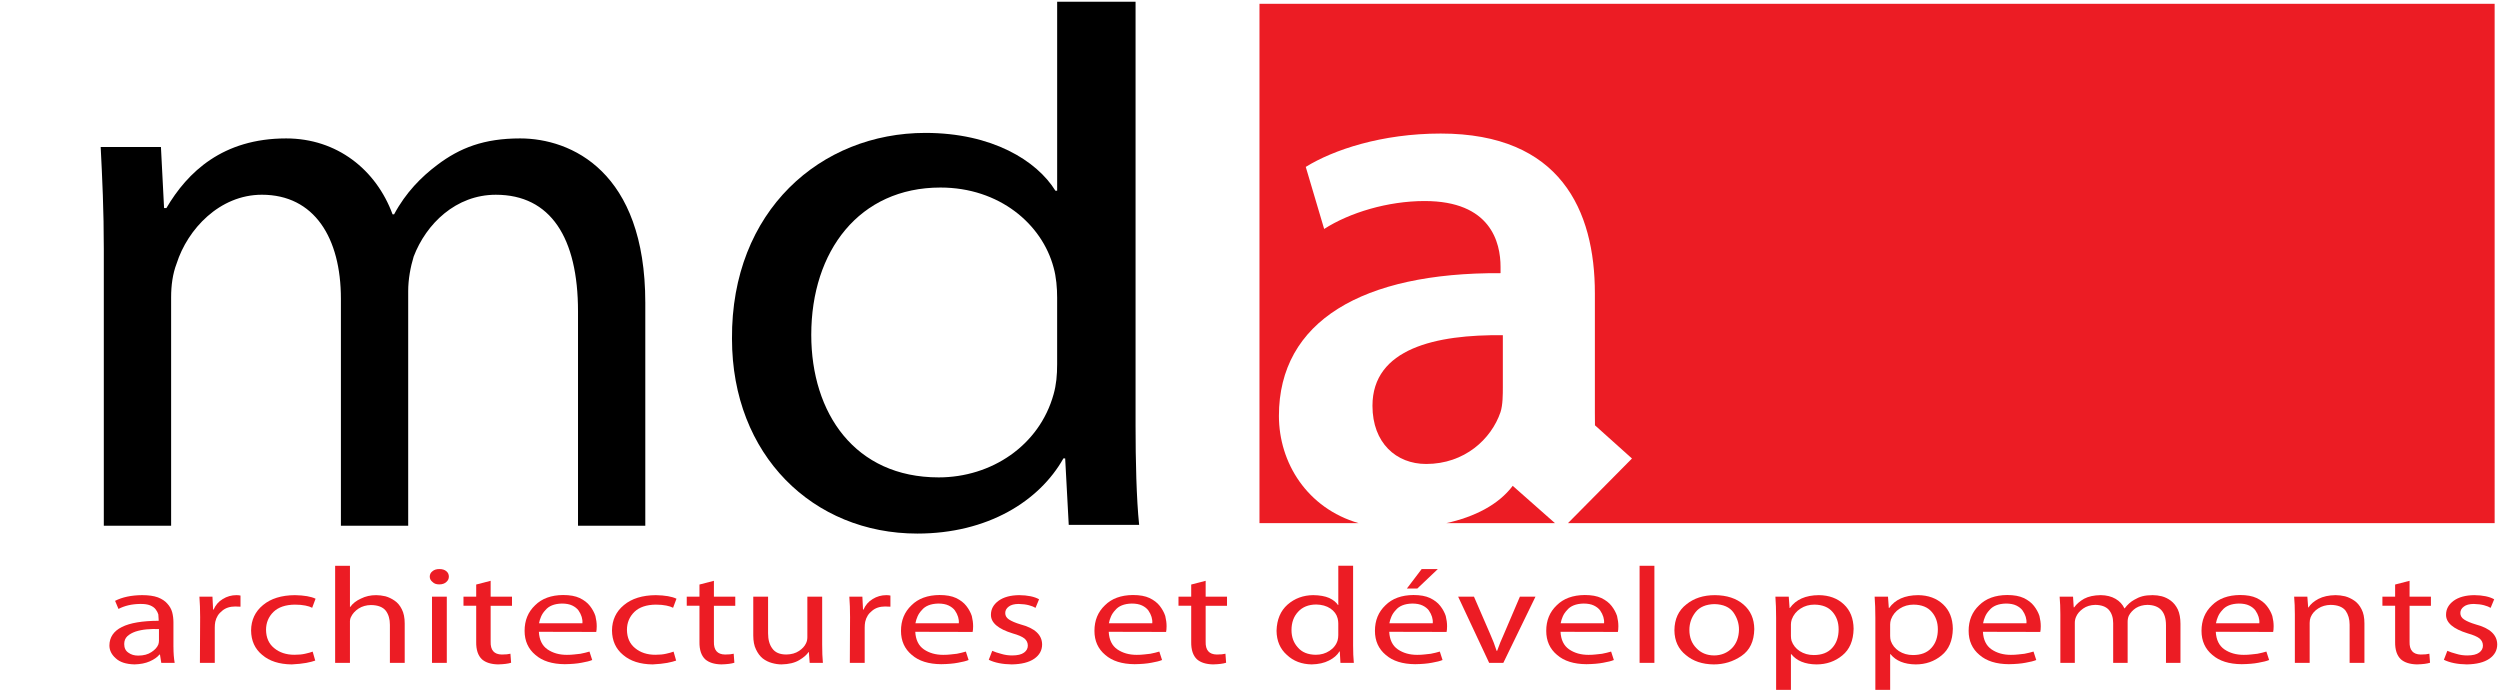
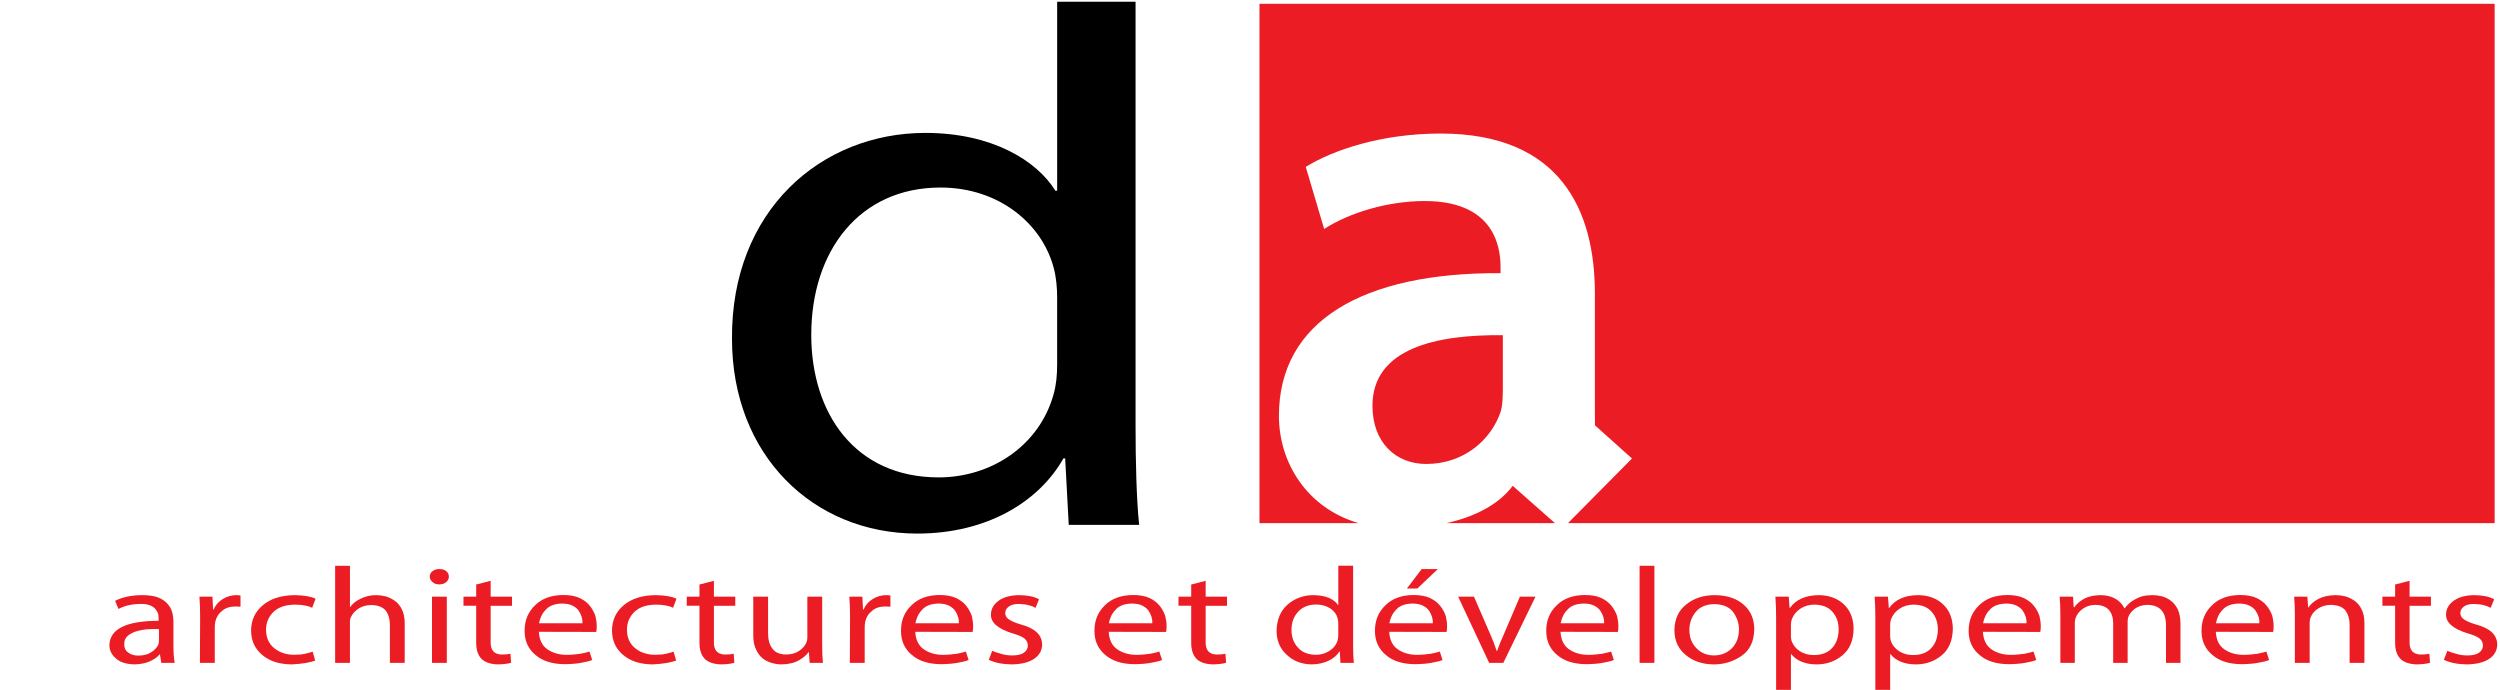
<svg xmlns="http://www.w3.org/2000/svg" id="Logo_" version="1.1" viewBox="0 0 189.932 52.413">
  <defs>
    <style>
      .st0 {
        fill: #ec1c24;
      }
    </style>
  </defs>
  <g>
    <path class="st0" d="M114,31.302c.175-.53.175-1.356.175-1.888v-3.948c-5.069-.059-9.905,1.002-9.905,5.362,0,2.828,1.808,4.421,4.08,4.421,2.911,0,4.951-1.885,5.651-3.948h-.001Z" />
    <path class="st0" d="M95.686.289v39.457h7.536c-3.91-1.135-6.059-4.582-6.059-8.151,0-7.188,6.351-10.902,16.838-10.842v-.472c0-1.885-.757-5.008-5.768-5.008-2.797,0-5.71.883-7.633,2.122l-1.398-4.715c2.096-1.297,5.769-2.534,10.255-2.534,9.089,0,11.71,5.833,11.71,12.138v9.044c0,.329,0,.658.007.984l2.811,2.522-4.863,4.911h70.403V.289h-93.839Z" />
    <path class="st0" d="M114.926,36.91c-1.089,1.444-2.906,2.361-5.055,2.836h8.265l-3.21-2.836Z" />
  </g>
  <path d="M86.272.133v32.224c0,2.587.065,5.534.272,7.52h-5.349l-.271-5.053h-.133c-1.828,3.248-5.753,5.713-11.101,5.713-7.918,0-14.079-5.954-14.079-14.799-.067-9.745,6.768-15.641,14.689-15.641,5.077,0,8.46,2.105,9.882,4.391h.133V.133h5.958-.001ZM80.314,22.61c0-.722-.066-1.564-.269-2.285-.881-3.309-4.13-6.077-8.597-6.077-6.159,0-9.814,4.813-9.814,11.191,0,5.957,3.316,10.83,9.679,10.83,3.995,0,7.649-2.407,8.732-6.317.203-.721.269-1.444.269-2.287v-5.055Z" />
-   <path d="M7.887,18.958c0-3.032-.118-5.41-.238-7.788h4.578l.238,4.636h.178c1.605-2.735,4.281-5.29,9.096-5.29,3.865,0,6.836,2.377,8.085,5.766h.118c.892-1.665,2.081-2.853,3.27-3.746,1.724-1.307,3.567-2.02,6.302-2.02,3.864,0,9.511,2.496,9.511,12.484v16.941h-5.112v-16.287c0-5.588-2.08-8.858-6.243-8.858-3.031,0-5.289,2.2-6.242,4.697-.237.772-.416,1.723-.416,2.615v17.832h-5.112v-17.238c0-4.637-2.022-7.907-6.005-7.907-3.21,0-5.647,2.615-6.478,5.232-.298.772-.416,1.663-.416,2.556v17.357h-5.114v-20.984.002Z" />
  <g>
    <path class="st0" d="M13.178,49.154c0,.453.031.854.092,1.205h-1.017l-.1-.63h-.038c-.163.199-.408.37-.734.515-.327.145-.716.221-1.168.232-.636-.017-1.108-.17-1.418-.462-.322-.283-.483-.609-.483-.982.016-1.24,1.264-1.862,3.741-1.869v-.102c0-.113-.009-.239-.025-.379-.038-.132-.102-.258-.194-.377-.089-.126-.231-.231-.428-.313-.189-.078-.446-.115-.772-.108-.616.007-1.16.133-1.633.379l-.258-.615c.547-.282,1.233-.427,2.057-.434.481,0,.877.056,1.191.168.309.12.55.278.721.478.181.197.304.415.37.655.063.244.094.499.094.764v1.874h.002ZM12.077,47.793c-.309-.014-.615-.007-.918.02-.306.026-.593.084-.861.169-.247.085-.453.2-.616.346-.163.153-.245.353-.245.601,0,.3.107.52.321.659.197.146.442.22.736.22.419,0,.758-.091,1.018-.271.256-.166.428-.356.516-.57.033-.099.049-.198.049-.297v-.876h0Z" />
    <path class="st0" d="M15.205,46.897c0-.588-.018-1.11-.055-1.565h.991l.049.98h.038c.146-.343.378-.612.696-.803.317-.195.665-.294,1.041-.294.108,0,.21.011.307.031v.847c-.122-.01-.255-.016-.402-.016-.402,0-.731.108-.987.324-.277.214-.453.494-.528.843-.025.132-.038.277-.038.436v2.679h-1.129s.017-3.462.017-3.462Z" />
    <path class="st0" d="M23.949,50.186c-.146.056-.375.116-.684.176-.149.025-.315.049-.494.069-.181.021-.383.036-.608.046-.949-.011-1.696-.251-2.242-.721-.555-.457-.837-1.075-.845-1.857.008-.798.31-1.442.908-1.932.593-.494,1.401-.745,2.424-.752.703.014,1.225.105,1.567.271l-.258.689c-.13-.071-.301-.128-.514-.169-.222-.046-.488-.071-.797-.071-.711.007-1.253.191-1.629.552-.376.37-.565.826-.565,1.366.008.596.213,1.057.614,1.383.406.339.92.509,1.543.509.317,0,.591-.026.821-.08.23-.051.419-.103.565-.159l.194.68Z" />
    <path class="st0" d="M25.462,42.984h1.125v3.124h.025c.187-.264.458-.475.81-.632.343-.174.728-.261,1.154-.261.222,0,.458.03.709.087.238.067.468.177.69.329.227.152.411.37.552.655.147.283.22.644.22,1.08v2.993h-1.125v-2.893c0-.431-.102-.785-.308-1.062-.222-.285-.599-.431-1.131-.438-.36.007-.674.097-.943.27-.263.172-.457.388-.578.645-.059.118-.084.264-.075.438v3.04h-1.125s0-7.375,0-7.375Z" />
    <path class="st0" d="M33.36,44.398c-.217,0-.385-.062-.503-.186-.138-.11-.207-.244-.207-.402,0-.17.069-.308.207-.412.125-.11.301-.166.528-.166.221,0,.397.055.527.166.125.103.189.241.189.412,0,.159-.063.292-.189.402-.13.124-.309.186-.539.186h-.013ZM32.82,50.359v-5.027h1.125v5.027h-1.125Z" />
    <path class="st0" d="M37.276,44.125v1.207h1.622v.69h-1.622v2.725c-.021.646.262.972.849.979.29,0,.507-.021.654-.061l.051.685c-.221.074-.553.115-.995.126-.53-.011-.936-.139-1.22-.386-.3-.285-.446-.724-.437-1.32v-2.748h-.966v-.69h.966v-.923s1.098-.284,1.098-.284Z" />
    <path class="st0" d="M40.94,48c.033.612.251,1.056.653,1.334.406.278.896.417,1.47.417.205,0,.393-.01.566-.031.171-.014.327-.03.465-.051.263-.051.493-.107.69-.168l.208.642c-.189.078-.458.147-.81.207-.343.067-.767.103-1.273.11-.958-.007-1.702-.241-2.233-.705-.547-.457-.821-1.066-.821-1.826,0-.792.264-1.439.796-1.943.514-.514,1.225-.774,2.132-.781.514,0,.933.076,1.255.228.333.159.596.361.783.604.189.244.327.498.414.761.067.277.1.536.1.776,0,.186-.013.331-.037.436l-4.357-.01h-.001ZM44.248,47.351c.025-.32-.072-.644-.296-.971-.114-.154-.273-.279-.478-.378s-.467-.148-.787-.148c-.574.014-.994.182-1.257.506-.139.147-.246.306-.321.481-.038.082-.07.166-.094.251-.025.085-.046.171-.063.26h3.296Z" />
    <path class="st0" d="M51.368,50.186c-.146.056-.375.116-.684.176-.149.025-.315.049-.494.069-.181.021-.383.036-.608.046-.949-.011-1.696-.251-2.242-.721-.555-.457-.837-1.075-.845-1.857.008-.798.31-1.442.908-1.932.593-.494,1.401-.745,2.424-.752.703.014,1.225.105,1.567.271l-.258.689c-.13-.071-.301-.128-.514-.169-.222-.046-.488-.071-.797-.071-.711.007-1.253.191-1.629.552-.376.37-.565.826-.565,1.366.008.596.213,1.057.614,1.383.406.339.92.509,1.543.509.317,0,.591-.026.821-.08.23-.051.419-.103.565-.159,0,0,.194.68.194.68Z" />
    <path class="st0" d="M54.238,44.125v1.207h1.622v.69h-1.622v2.725c-.021.646.262.972.849.979.29,0,.507-.021.654-.061l.051.685c-.221.074-.553.115-.995.126-.53-.011-.936-.139-1.22-.386-.3-.285-.446-.724-.437-1.32v-2.748h-.966v-.69h.966v-.923s1.098-.284,1.098-.284Z" />
    <path class="st0" d="M62.463,48.993c0,.515.017.971.054,1.366h-1.003l-.062-.818h-.025c-.138.208-.374.413-.708.611-.343.206-.792.313-1.348.324-.238,0-.48-.037-.727-.107-.251-.068-.482-.183-.696-.345-.205-.166-.376-.394-.513-.685-.138-.277-.207-.634-.207-1.071v-2.937h1.125v2.782c0,.484.107.87.321,1.154.213.305.569.458,1.068.458.385-.007.705-.097.961-.27.251-.166.427-.356.528-.574.07-.132.106-.289.106-.468v-3.082h1.126v3.661h0Z" />
    <path class="st0" d="M64.581,46.897c0-.588-.018-1.11-.055-1.565h.991l.049.98h.038c.146-.343.378-.612.696-.803.317-.195.665-.294,1.041-.294.108,0,.21.011.307.031v.847c-.122-.01-.255-.016-.402-.016-.402,0-.731.108-.987.324-.277.214-.453.494-.528.843-.025.132-.038.277-.038.436v2.679h-1.129s.017-3.462.017-3.462Z" />
    <path class="st0" d="M69.536,48c.033.612.251,1.056.653,1.334.406.278.896.417,1.47.417.205,0,.393-.01.566-.031.171-.014.327-.03.465-.051.263-.051.493-.107.69-.168l.208.642c-.189.078-.458.147-.81.207-.343.067-.767.103-1.273.11-.958-.007-1.702-.241-2.233-.705-.547-.457-.821-1.066-.821-1.826,0-.792.264-1.439.796-1.943.514-.514,1.225-.774,2.132-.781.514,0,.933.076,1.255.228.333.159.596.361.783.604.189.244.327.498.414.761.067.277.1.536.1.776,0,.186-.013.331-.037.436l-4.357-.01h0ZM72.844,47.351c.025-.32-.072-.644-.296-.971-.114-.154-.273-.279-.478-.378s-.467-.148-.787-.148c-.574.014-.994.182-1.257.506-.139.147-.246.306-.321.481-.038.082-.07.166-.094.251-.025.085-.046.171-.063.26h3.296Z" />
    <path class="st0" d="M75.383,49.445c.181.082.407.158.68.229.268.083.544.122.829.122.411,0,.714-.071.911-.218.189-.138.283-.315.283-.529,0-.216-.085-.398-.258-.543-.179-.14-.475-.267-.885-.382-1.119-.343-1.672-.819-1.659-1.428,0-.419.193-.768.577-1.053.385-.278.907-.421,1.568-.428.649.007,1.152.112,1.512.314l-.27.652c-.109-.071-.277-.138-.504-.2-.213-.057-.471-.09-.773-.097-.331,0-.583.067-.754.198-.181.133-.27.297-.27.493,0,.2.094.362.283.488.197.132.492.258.885.376,1.081.285,1.625.791,1.634,1.519,0,.45-.201.814-.601,1.091-.401.275-.972.416-1.711.428-.701-.01-1.282-.126-1.741-.35l.264-.682h0Z" />
    <path class="st0" d="M84.233,48c.033.612.251,1.056.653,1.334.406.278.896.417,1.47.417.205,0,.393-.01.566-.031.171-.014.327-.03.465-.051.263-.051.493-.107.69-.168l.208.642c-.189.078-.458.147-.81.207-.343.067-.767.103-1.273.11-.958-.007-1.702-.241-2.233-.705-.547-.457-.821-1.066-.821-1.826,0-.792.264-1.439.796-1.943.514-.514,1.225-.774,2.132-.781.514,0,.933.076,1.255.228.333.159.596.361.783.604.189.244.327.498.414.761.067.277.1.536.1.776,0,.186-.013.331-.037.436l-4.357-.01h0ZM87.541,47.351c.025-.32-.072-.644-.296-.971-.114-.154-.273-.279-.478-.378s-.467-.148-.787-.148c-.574.014-.994.182-1.257.506-.139.147-.246.306-.321.481-.038.082-.07.166-.094.251-.025.085-.046.171-.063.26h3.296Z" />
    <path class="st0" d="M91.597,44.125v1.207h1.622v.69h-1.622v2.725c-.021.646.262.972.849.979.29,0,.507-.021.654-.061l.051.685c-.221.074-.553.115-.995.126-.53-.011-.936-.139-1.22-.386-.3-.285-.446-.724-.437-1.32v-2.748h-.966v-.69h.966v-.923s1.098-.284,1.098-.284Z" />
    <path class="st0" d="M102.799,42.984v6.076c0,.484.018.918.055,1.299h-1.017l-.049-.869h-.025c-.171.283-.437.514-.797.692-.36.186-.797.283-1.311.294-.761-.011-1.391-.251-1.888-.721-.515-.457-.776-1.068-.784-1.836.024-.852.304-1.513.835-1.984.54-.473,1.191-.714,1.954-.721.49.007.893.078,1.212.216.314.149.536.329.666.536h.025v-2.983h1.125-.001ZM101.674,47.374c0-.133-.017-.266-.051-.398-.076-.299-.26-.55-.553-.75-.294-.194-.654-.294-1.082-.301-.583.007-1.038.191-1.365.551-.336.358-.504.821-.504,1.393,0,.527.16.966.478,1.315.31.368.765.554,1.365.561.394,0,.742-.099,1.044-.3.155-.099.283-.215.384-.347.105-.132.182-.282.232-.448.033-.125.051-.259.051-.399v-.876h0Z" />
    <path class="st0" d="M105.543,48c.033.612.251,1.056.653,1.334.406.278.896.417,1.47.417.205,0,.393-.01.566-.031.171-.014.327-.03.465-.051.263-.051.493-.107.69-.168l.208.642c-.189.078-.458.147-.81.207-.343.067-.767.103-1.273.11-.958-.007-1.702-.241-2.233-.705-.547-.457-.821-1.066-.821-1.826,0-.792.264-1.439.796-1.943.514-.514,1.225-.774,2.132-.781.514,0,.933.076,1.255.228.333.159.596.361.783.604.189.244.327.498.414.761.067.277.1.536.1.776,0,.186-.013.331-.037.436l-4.357-.01h0ZM108.851,47.351c.025-.32-.072-.644-.296-.971-.114-.154-.273-.279-.478-.378s-.467-.148-.787-.148c-.574.014-.994.182-1.257.506-.139.147-.246.306-.321.481-.038.082-.07.166-.094.251-.025.085-.046.171-.063.26h3.296ZM109.237,43.232l-1.56,1.481h-.793l1.125-1.481h1.229,0Z" />
    <path class="st0" d="M111.982,45.332l1.221,2.816c.205.457.371.889.5,1.298h.038c.143-.409.317-.842.527-1.298l1.202-2.816h1.184l-2.442,5.027h-1.077l-2.355-5.027h1.203,0Z" />
    <path class="st0" d="M118.557,48c.033.612.251,1.056.653,1.334.406.278.896.417,1.47.417.205,0,.393-.01.566-.031.171-.014.327-.03.465-.051.263-.051.493-.107.69-.168l.208.642c-.189.078-.458.147-.81.207-.343.067-.767.103-1.273.11-.958-.007-1.702-.241-2.233-.705-.547-.457-.821-1.066-.821-1.826,0-.792.264-1.439.796-1.943.514-.514,1.225-.774,2.132-.781.514,0,.933.076,1.255.228.333.159.596.361.783.604.189.244.327.498.414.761.067.277.1.536.1.776,0,.186-.013.331-.037.436l-4.357-.01h0ZM121.865,47.351c.025-.32-.072-.644-.296-.971-.114-.154-.273-.279-.478-.378s-.467-.148-.787-.148c-.574.014-.994.182-1.257.506-.139.147-.246.306-.321.481-.038.082-.07.166-.094.251-.025.085-.046.171-.063.26h3.296Z" />
    <path class="st0" d="M124.564,42.984h1.125v7.375h-1.125v-7.375Z" />
    <path class="st0" d="M130.187,50.477c-.857-.011-1.559-.247-2.107-.711-.573-.457-.862-1.083-.87-1.877.008-.853.31-1.511.908-1.973.573-.467,1.296-.701,2.17-.701.906.007,1.629.244,2.169.711.539.463.813,1.085.821,1.867-.016.929-.34,1.61-.972,2.039-.627.429-1.329.645-2.107.645h-.013,0ZM130.225,49.796c.548-.006,1.003-.193,1.363-.559.343-.356.519-.828.527-1.412,0-.458-.139-.89-.42-1.294-.293-.408-.775-.62-1.444-.636-.65.016-1.128.221-1.439.616-.309.397-.465.845-.465,1.344,0,.563.176,1.025.528,1.381.343.366.789.553,1.337.559h.013,0Z" />
    <path class="st0" d="M134.937,46.971c0-.629-.018-1.175-.055-1.639h1.015l.063.86h.025c.455-.644,1.189-.971,2.2-.977.777.007,1.41.241,1.9.701.484.455.73,1.074.739,1.856-.017.899-.304,1.574-.86,2.024-.547.453-1.203.681-1.964.681-.866-.011-1.504-.271-1.913-.782h-.025v2.718h-1.125s0-5.442,0-5.442ZM136.062,48.317c0,.13.016.253.049.373.114.32.319.578.616.775.309.201.666.301,1.068.301.612,0,1.079-.179,1.401-.54.327-.356.49-.828.49-1.413,0-.528-.154-.969-.465-1.326-.306-.361-.765-.545-1.376-.552-.393,0-.745.101-1.054.301-.315.201-.537.476-.667.827-.041.132-.062.259-.062.378v.876h0Z" />
    <path class="st0" d="M142.476,46.971c0-.629-.018-1.175-.055-1.639h1.015l.063.86h.025c.455-.644,1.189-.971,2.2-.977.777.007,1.41.241,1.9.701.484.455.73,1.074.739,1.856-.017.899-.304,1.574-.86,2.024-.547.453-1.203.681-1.964.681-.866-.011-1.504-.271-1.913-.782h-.025v2.718h-1.125s0-5.442,0-5.442ZM143.6,48.317c0,.13.016.253.049.373.114.32.319.578.616.775.309.201.666.301,1.068.301.612,0,1.079-.179,1.401-.54.327-.356.49-.828.49-1.413,0-.528-.154-.969-.465-1.326-.306-.361-.765-.545-1.376-.552-.393,0-.745.101-1.054.301-.315.201-.537.476-.667.827-.041.132-.062.259-.062.378v.876h0Z" />
    <path class="st0" d="M150.648,48c.033.612.251,1.056.653,1.334.406.278.896.417,1.47.417.205,0,.393-.01.566-.031.171-.014.327-.03.465-.051.263-.051.493-.107.69-.168l.208.642c-.189.078-.458.147-.81.207-.343.067-.767.103-1.273.11-.958-.007-1.702-.241-2.233-.705-.547-.457-.821-1.066-.821-1.826,0-.792.264-1.439.796-1.943.514-.514,1.225-.774,2.132-.781.514,0,.933.076,1.255.228.333.159.596.361.783.604.189.244.327.498.414.761.067.277.1.536.1.776,0,.186-.013.331-.037.436l-4.357-.01h-.001ZM153.956,47.351c.025-.32-.072-.644-.296-.971-.114-.154-.273-.279-.478-.378s-.467-.148-.787-.148c-.574.014-.994.182-1.257.506-.139.147-.246.306-.321.481-.038.082-.07.166-.094.251-.025.085-.046.171-.063.26h3.296Z" />
    <path class="st0" d="M156.531,46.689c0-.509-.018-.961-.055-1.357h1.018l.052.807h.038c.176-.248.428-.466.753-.651.327-.175.75-.267,1.268-.274.438.007.812.101,1.12.282.305.178.528.417.67.719h.025c.21-.282.453-.499.728-.65.193-.116.399-.206.617-.266.218-.056.478-.085.778-.085.228,0,.46.03.696.087.25.067.478.181.689.339.218.167.396.388.528.665.133.291.2.654.2,1.091v2.962h-1.1v-2.853c0-1.02-.47-1.537-1.411-1.551-.337.007-.628.087-.873.239-.24.159-.42.354-.538.584-.061.136-.091.29-.091.458v3.123h-1.099v-3.021c0-.417-.112-.754-.335-1.012-.223-.24-.565-.365-1.023-.371-.359.007-.667.1-.926.281-.262.186-.442.398-.538.635-.061.139-.092.289-.092.448v3.04h-1.099v-3.67h0Z" />
    <path class="st0" d="M168.34,48c.033.612.251,1.056.653,1.334.406.278.896.417,1.47.417.205,0,.393-.01.566-.031.171-.014.327-.03.465-.051.263-.051.493-.107.69-.168l.208.642c-.189.078-.458.147-.81.207-.343.067-.767.103-1.273.11-.958-.007-1.702-.241-2.233-.705-.547-.457-.821-1.066-.821-1.826,0-.792.264-1.439.796-1.943.514-.514,1.225-.774,2.132-.781.514,0,.933.076,1.255.228.333.159.596.361.783.604.189.244.327.498.414.761.067.277.1.536.1.776,0,.186-.013.331-.037.436l-4.357-.01h-.001ZM171.648,47.351c.025-.32-.072-.644-.296-.971-.114-.154-.273-.279-.478-.378s-.467-.148-.787-.148c-.574.014-.994.182-1.257.506-.139.147-.246.306-.321.481-.038.082-.07.166-.094.251-.025.085-.046.171-.063.26h3.296Z" />
    <path class="st0" d="M174.347,46.689c0-.509-.018-.961-.055-1.357h1.004l.062.818h.025c.154-.25.407-.466.758-.652.352-.182.784-.276,1.298-.283.229,0,.469.03.72.087.247.067.481.177.703.329.225.152.409.37.552.655.146.276.218.634.218,1.069v3.004h-1.125v-2.903c0-.417-.102-.772-.308-1.064-.222-.284-.599-.43-1.131-.437-.36.007-.674.097-.943.269-.273.174-.465.396-.578.667-.049.125-.075.268-.075.428v3.04h-1.125v-3.67h0Z" />
    <path class="st0" d="M183.062,44.125v1.207h1.622v.69h-1.622v2.725c-.021.646.262.972.849.979.29,0,.507-.021.654-.061l.051.685c-.221.074-.553.115-.995.126-.53-.011-.936-.139-1.22-.386-.3-.285-.446-.724-.437-1.32v-2.748h-.966v-.69h.966v-.923l1.098-.284h0Z" />
    <path class="st0" d="M185.932,49.445c.181.082.407.158.68.229.268.083.544.122.829.122.411,0,.714-.071.911-.218.189-.138.283-.315.283-.529,0-.216-.085-.398-.258-.543-.179-.14-.475-.267-.885-.382-1.119-.343-1.672-.819-1.659-1.428,0-.419.193-.768.577-1.053.385-.278.907-.421,1.568-.428.649.007,1.152.112,1.512.314l-.27.652c-.109-.071-.277-.138-.504-.2-.213-.057-.471-.09-.773-.097-.331,0-.583.067-.754.198-.181.133-.27.297-.27.493,0,.2.094.362.283.488.197.132.492.258.885.376,1.081.285,1.625.791,1.634,1.519,0,.45-.201.814-.601,1.091-.401.275-.972.416-1.711.428-.701-.01-1.282-.126-1.741-.35,0,0,.264-.682.264-.682Z" />
  </g>
</svg>